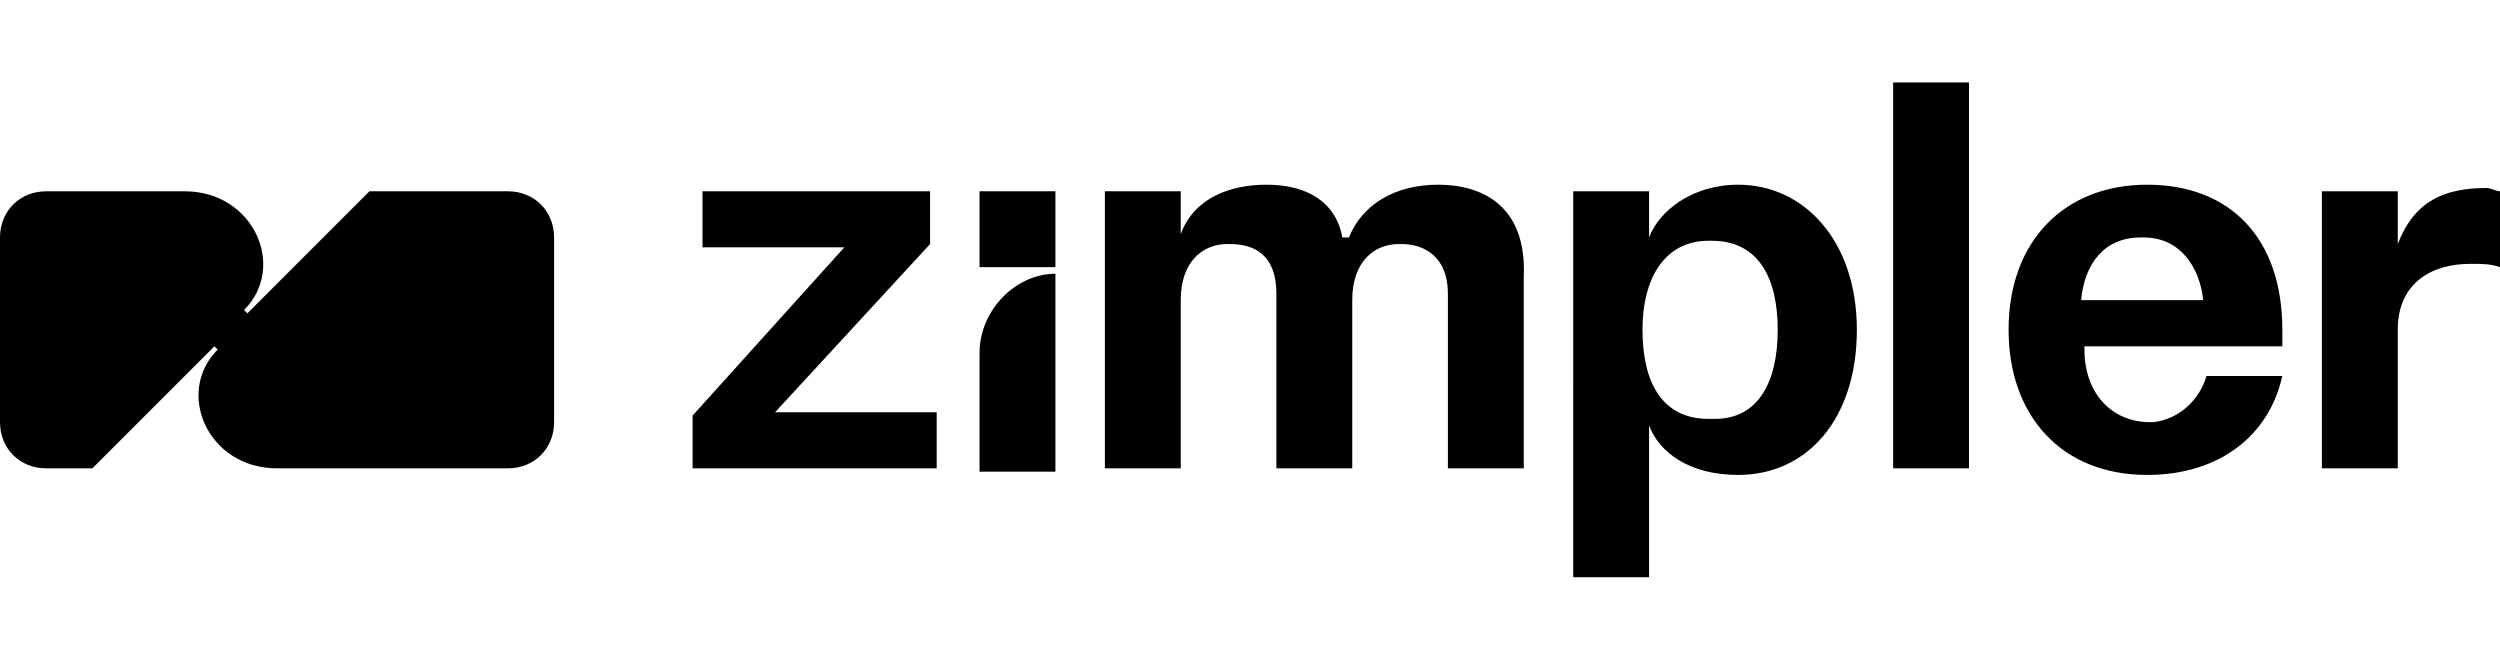
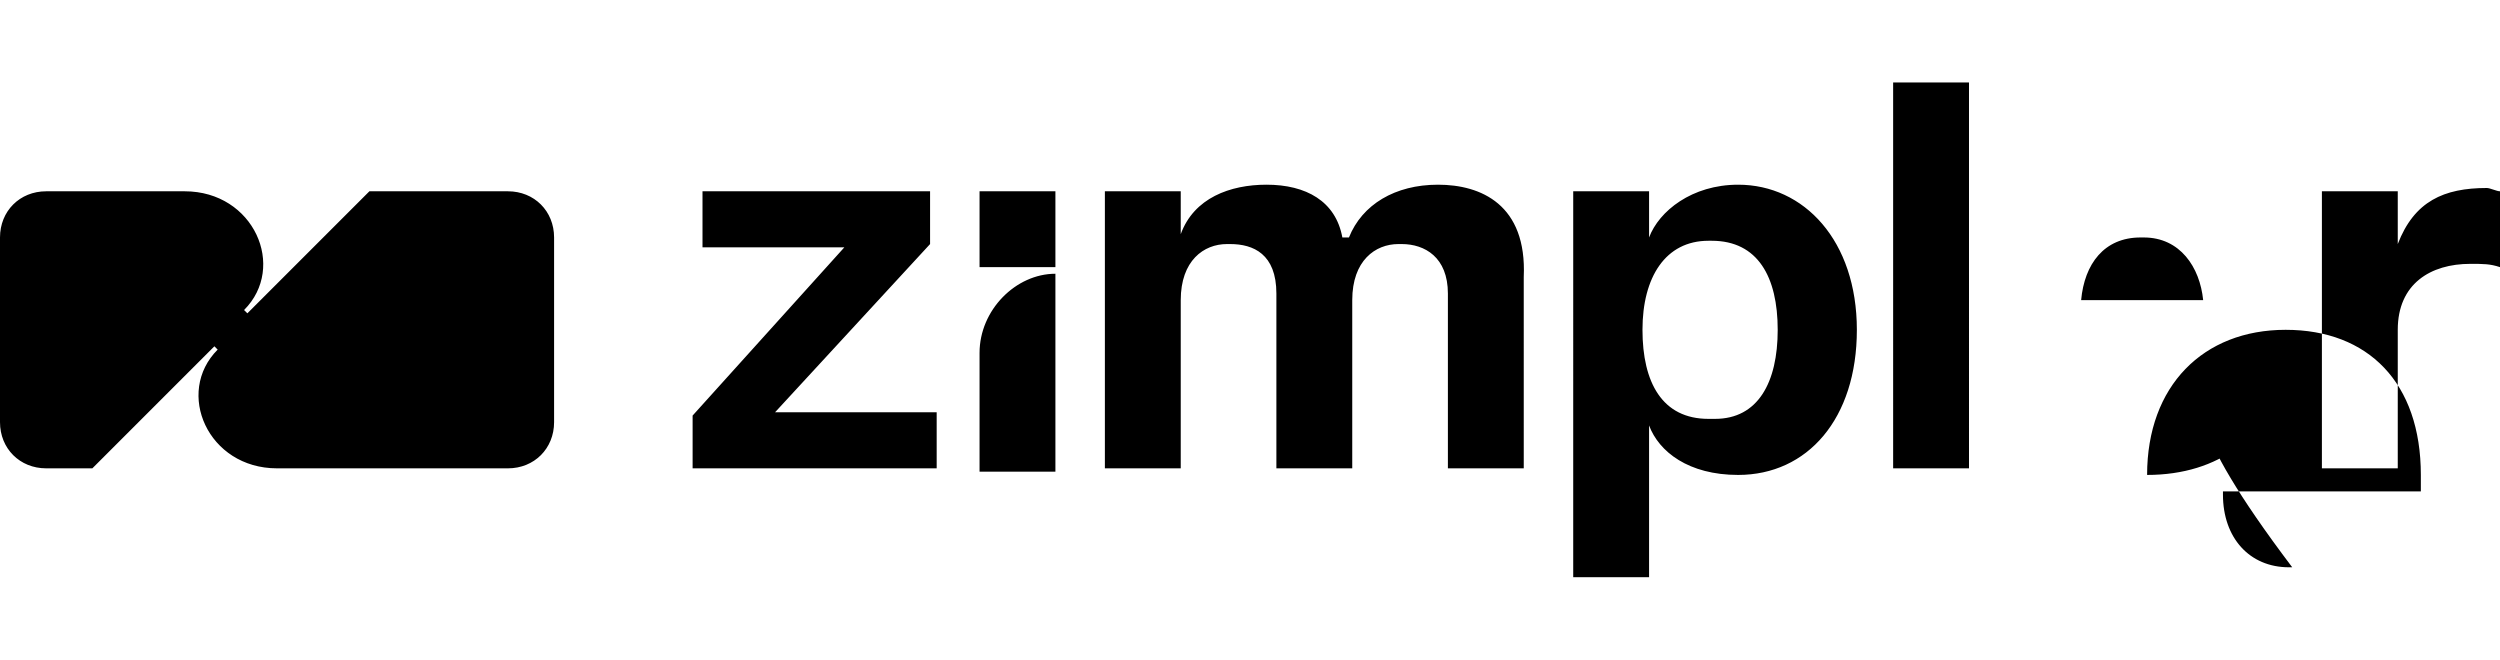
<svg xmlns="http://www.w3.org/2000/svg" version="1.1" id="Layer_1" x="0px" y="0px" viewBox="0 0 75.8 20" style="enable-background:new 0 0 75.8 20;">
-   <path d="M16.8,7.2v5.6c0,0.8-0.6,1.4-1.4,1.4h-7c-2.1,0-3.1-2.3-1.8-3.6l-0.1-0.1l-3.7,3.7H1.4c-0.8,0-1.4-0.6-1.4-1.4V7.2  c0-0.8,0.6-1.4,1.4-1.4h4.2c2.1,0,3.1,2.3,1.8,3.6l0.1,0.1l3.7-3.7h4.2C16.2,5.8,16.8,6.4,16.8,7.2z M28.2,7.4V5.8h-6.9v1.7l4.3,0  L21,12.6v1.6h7.4v-1.7l-4.9,0L28.2,7.4z M43.6,5.6c-1.3,0-2.3,0.6-2.7,1.6h-0.2c-0.2-1.1-1.1-1.6-2.3-1.6c-1.1,0-2.2,0.4-2.6,1.5  V5.8h-2.3v8.4h2.3V9.1c0-1.2,0.7-1.7,1.4-1.7h0.1c0.7,0,1.4,0.3,1.4,1.5v5.3h2.3l0-5.1c0-1.2,0.7-1.7,1.4-1.7h0.1  c0.7,0,1.4,0.4,1.4,1.5v5.3h2.3V8.4C46.3,6.2,44.9,5.6,43.6,5.6z M56.3,10c0,2.7-1.5,4.4-3.6,4.4c-1.5,0-2.4-0.7-2.7-1.5v4.6h-2.3  V5.8H50v1.4c0.3-0.8,1.3-1.6,2.7-1.6C54.7,5.6,56.3,7.3,56.3,10L56.3,10z M53.9,10c0-1.6-0.6-2.7-2-2.7h-0.1c-1.3,0-2,1.1-2,2.7  s0.6,2.7,2,2.7H52C53.3,12.7,53.9,11.6,53.9,10L53.9,10z M57.4,14.2h2.3V2.5h-2.3L57.4,14.2z M66.9,11.4h2.3c-0.4,1.8-1.9,3-4.1,3  c-2.6,0-4.2-1.8-4.2-4.4c0-2.7,1.7-4.4,4.2-4.4c2.5,0,4.1,1.6,4.1,4.4v0.5h-6v0.1c0,1.3,0.8,2.2,2,2.2h0.1  C66.1,12.7,66.7,12.1,66.9,11.4L66.9,11.4z M63.1,9.1h3.7c-0.1-1-0.7-1.9-1.8-1.9h-0.1C63.8,7.2,63.2,8,63.1,9.1L63.1,9.1z   M75.4,5.7c-1.3,0-2.2,0.4-2.7,1.7V5.8h-2.3v8.4h2.3V10c0-1.4,1-2,2.2-2c0.4,0,0.6,0,0.9,0.1V5.8C75.7,5.8,75.5,5.7,75.4,5.7z   M29.7,10.7v3.6H32V8.3l0,0C30.8,8.3,29.7,9.4,29.7,10.7L29.7,10.7z M29.7,8.1H32V5.8h-2.3L29.7,8.1z" />
+   <path d="M16.8,7.2v5.6c0,0.8-0.6,1.4-1.4,1.4h-7c-2.1,0-3.1-2.3-1.8-3.6l-0.1-0.1l-3.7,3.7H1.4c-0.8,0-1.4-0.6-1.4-1.4V7.2  c0-0.8,0.6-1.4,1.4-1.4h4.2c2.1,0,3.1,2.3,1.8,3.6l0.1,0.1l3.7-3.7h4.2C16.2,5.8,16.8,6.4,16.8,7.2z M28.2,7.4V5.8h-6.9v1.7l4.3,0  L21,12.6v1.6h7.4v-1.7l-4.9,0L28.2,7.4z M43.6,5.6c-1.3,0-2.3,0.6-2.7,1.6h-0.2c-0.2-1.1-1.1-1.6-2.3-1.6c-1.1,0-2.2,0.4-2.6,1.5  V5.8h-2.3v8.4h2.3V9.1c0-1.2,0.7-1.7,1.4-1.7h0.1c0.7,0,1.4,0.3,1.4,1.5v5.3h2.3l0-5.1c0-1.2,0.7-1.7,1.4-1.7h0.1  c0.7,0,1.4,0.4,1.4,1.5v5.3h2.3V8.4C46.3,6.2,44.9,5.6,43.6,5.6z M56.3,10c0,2.7-1.5,4.4-3.6,4.4c-1.5,0-2.4-0.7-2.7-1.5v4.6h-2.3  V5.8H50v1.4c0.3-0.8,1.3-1.6,2.7-1.6C54.7,5.6,56.3,7.3,56.3,10L56.3,10z M53.9,10c0-1.6-0.6-2.7-2-2.7h-0.1c-1.3,0-2,1.1-2,2.7  s0.6,2.7,2,2.7H52C53.3,12.7,53.9,11.6,53.9,10L53.9,10z M57.4,14.2h2.3V2.5h-2.3L57.4,14.2z M66.9,11.4h2.3c-0.4,1.8-1.9,3-4.1,3  c0-2.7,1.7-4.4,4.2-4.4c2.5,0,4.1,1.6,4.1,4.4v0.5h-6v0.1c0,1.3,0.8,2.2,2,2.2h0.1  C66.1,12.7,66.7,12.1,66.9,11.4L66.9,11.4z M63.1,9.1h3.7c-0.1-1-0.7-1.9-1.8-1.9h-0.1C63.8,7.2,63.2,8,63.1,9.1L63.1,9.1z   M75.4,5.7c-1.3,0-2.2,0.4-2.7,1.7V5.8h-2.3v8.4h2.3V10c0-1.4,1-2,2.2-2c0.4,0,0.6,0,0.9,0.1V5.8C75.7,5.8,75.5,5.7,75.4,5.7z   M29.7,10.7v3.6H32V8.3l0,0C30.8,8.3,29.7,9.4,29.7,10.7L29.7,10.7z M29.7,8.1H32V5.8h-2.3L29.7,8.1z" />
</svg>